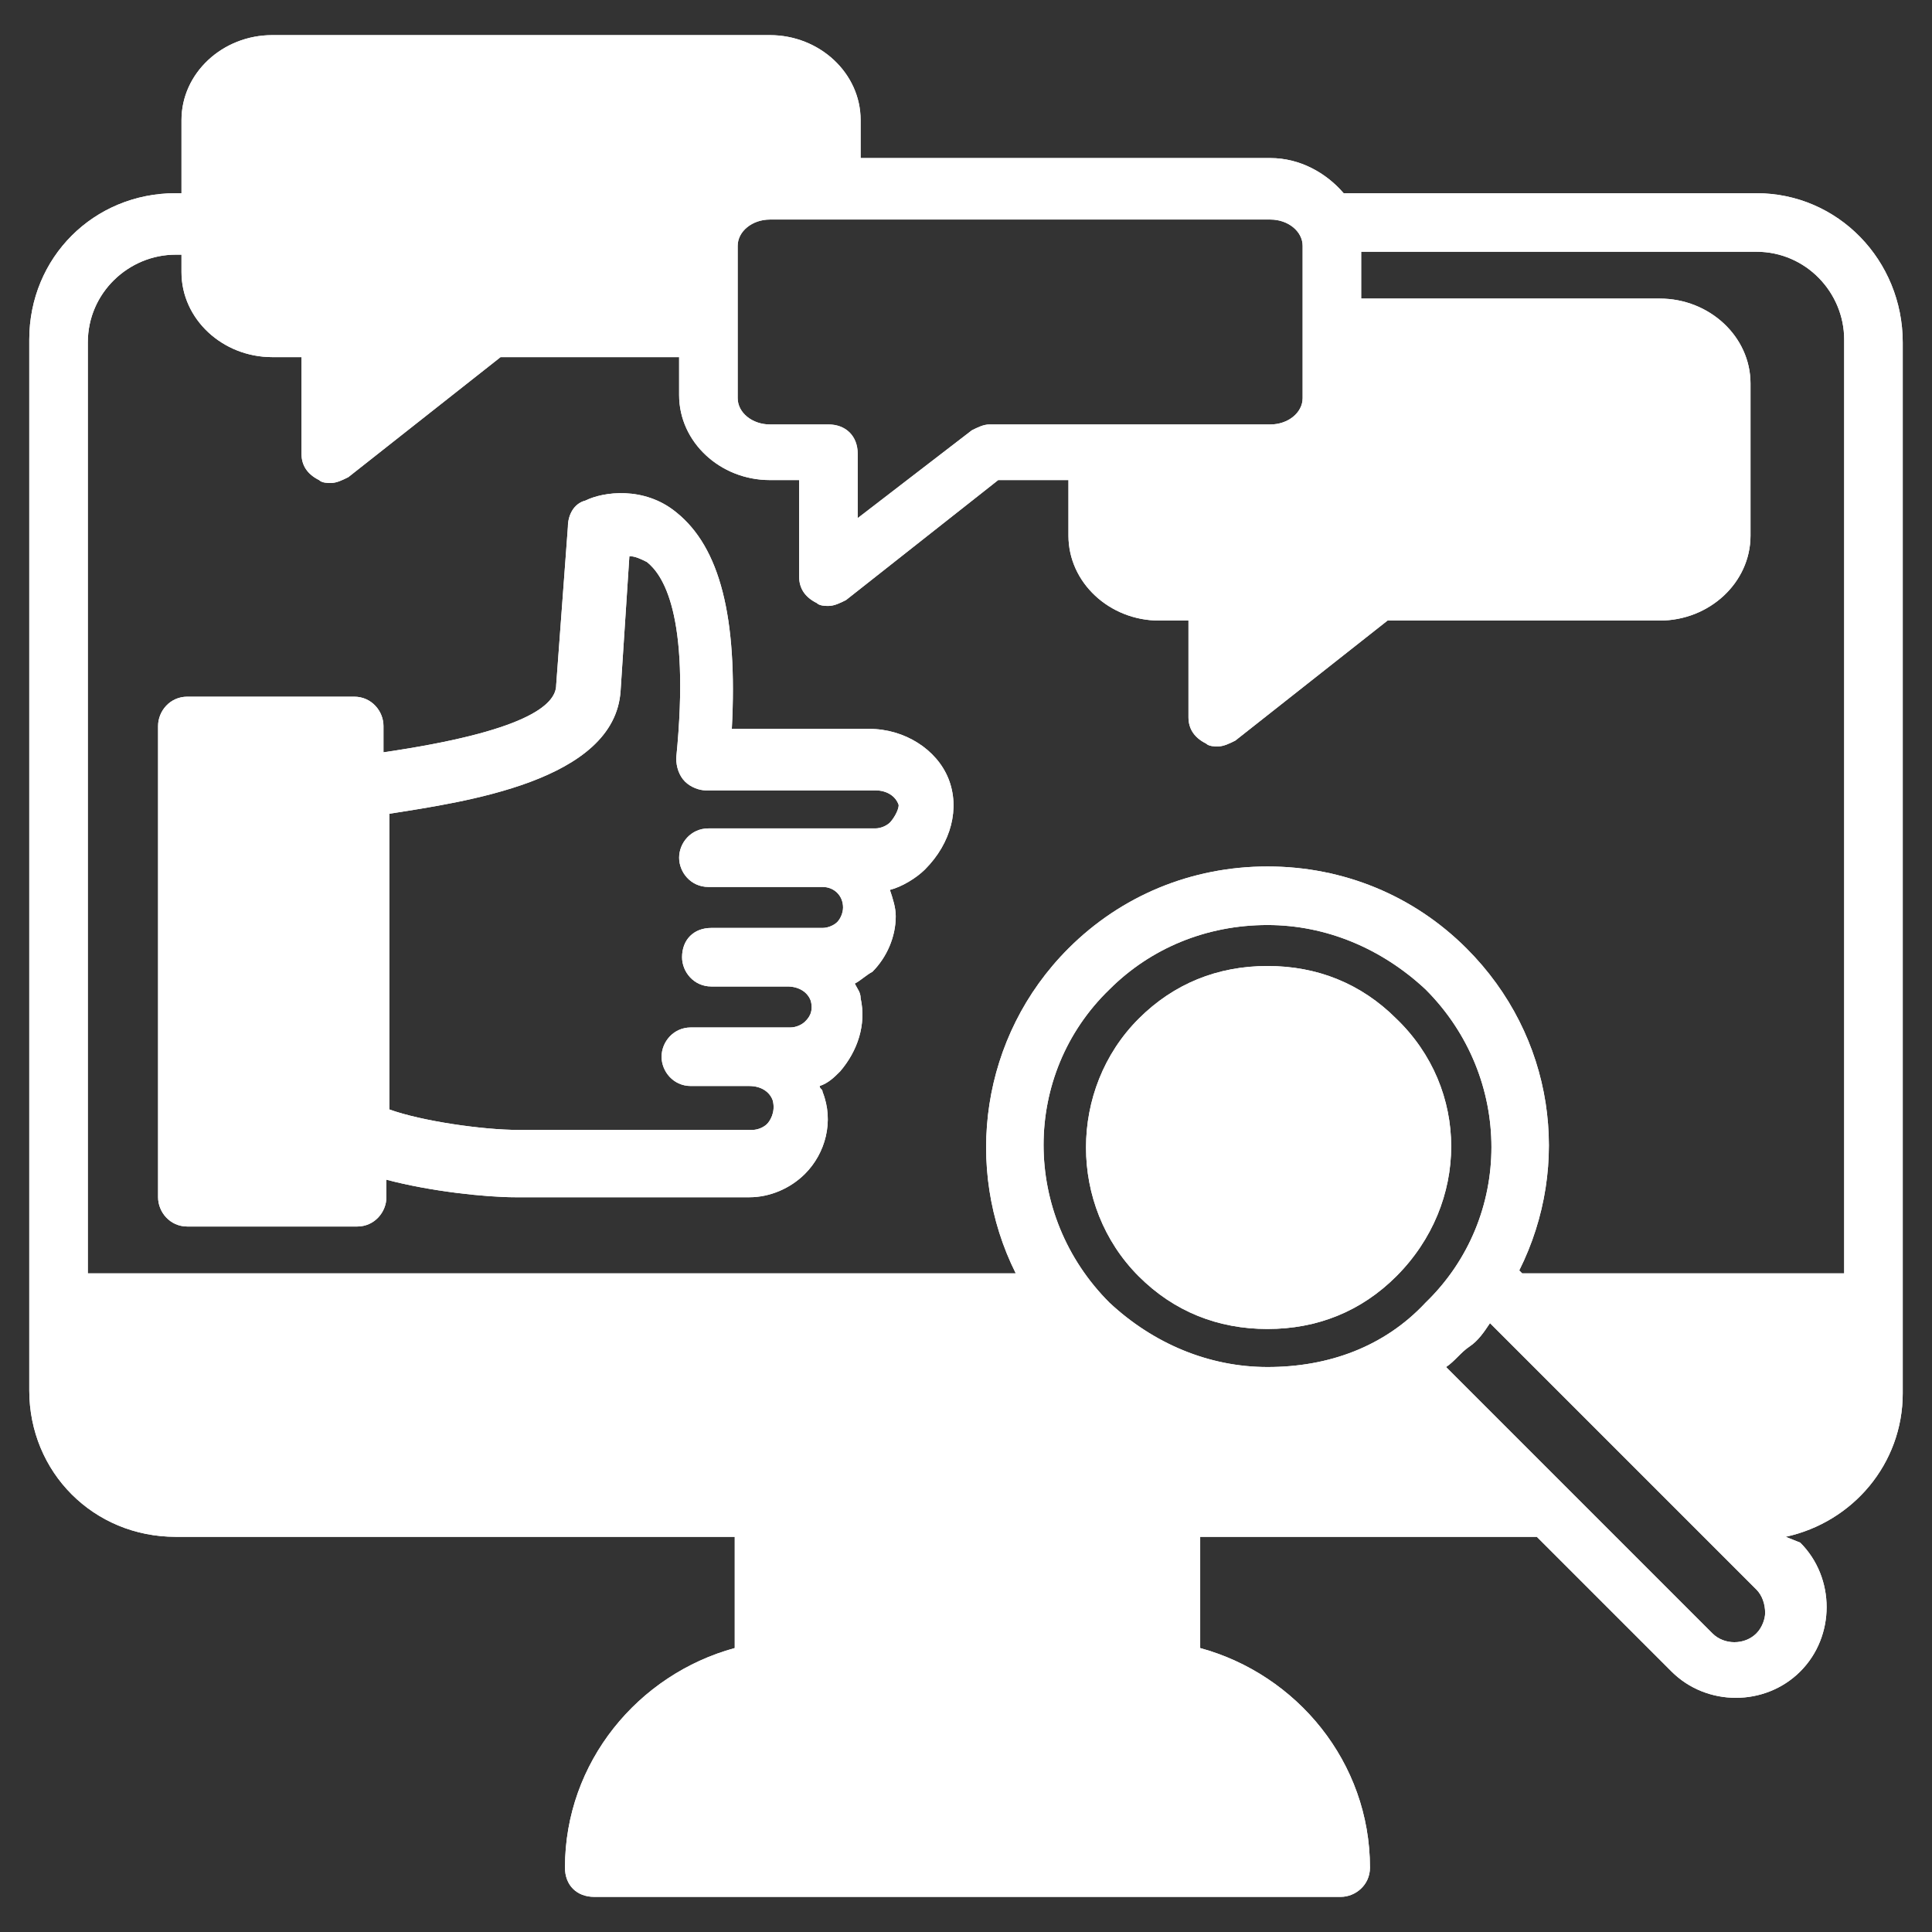
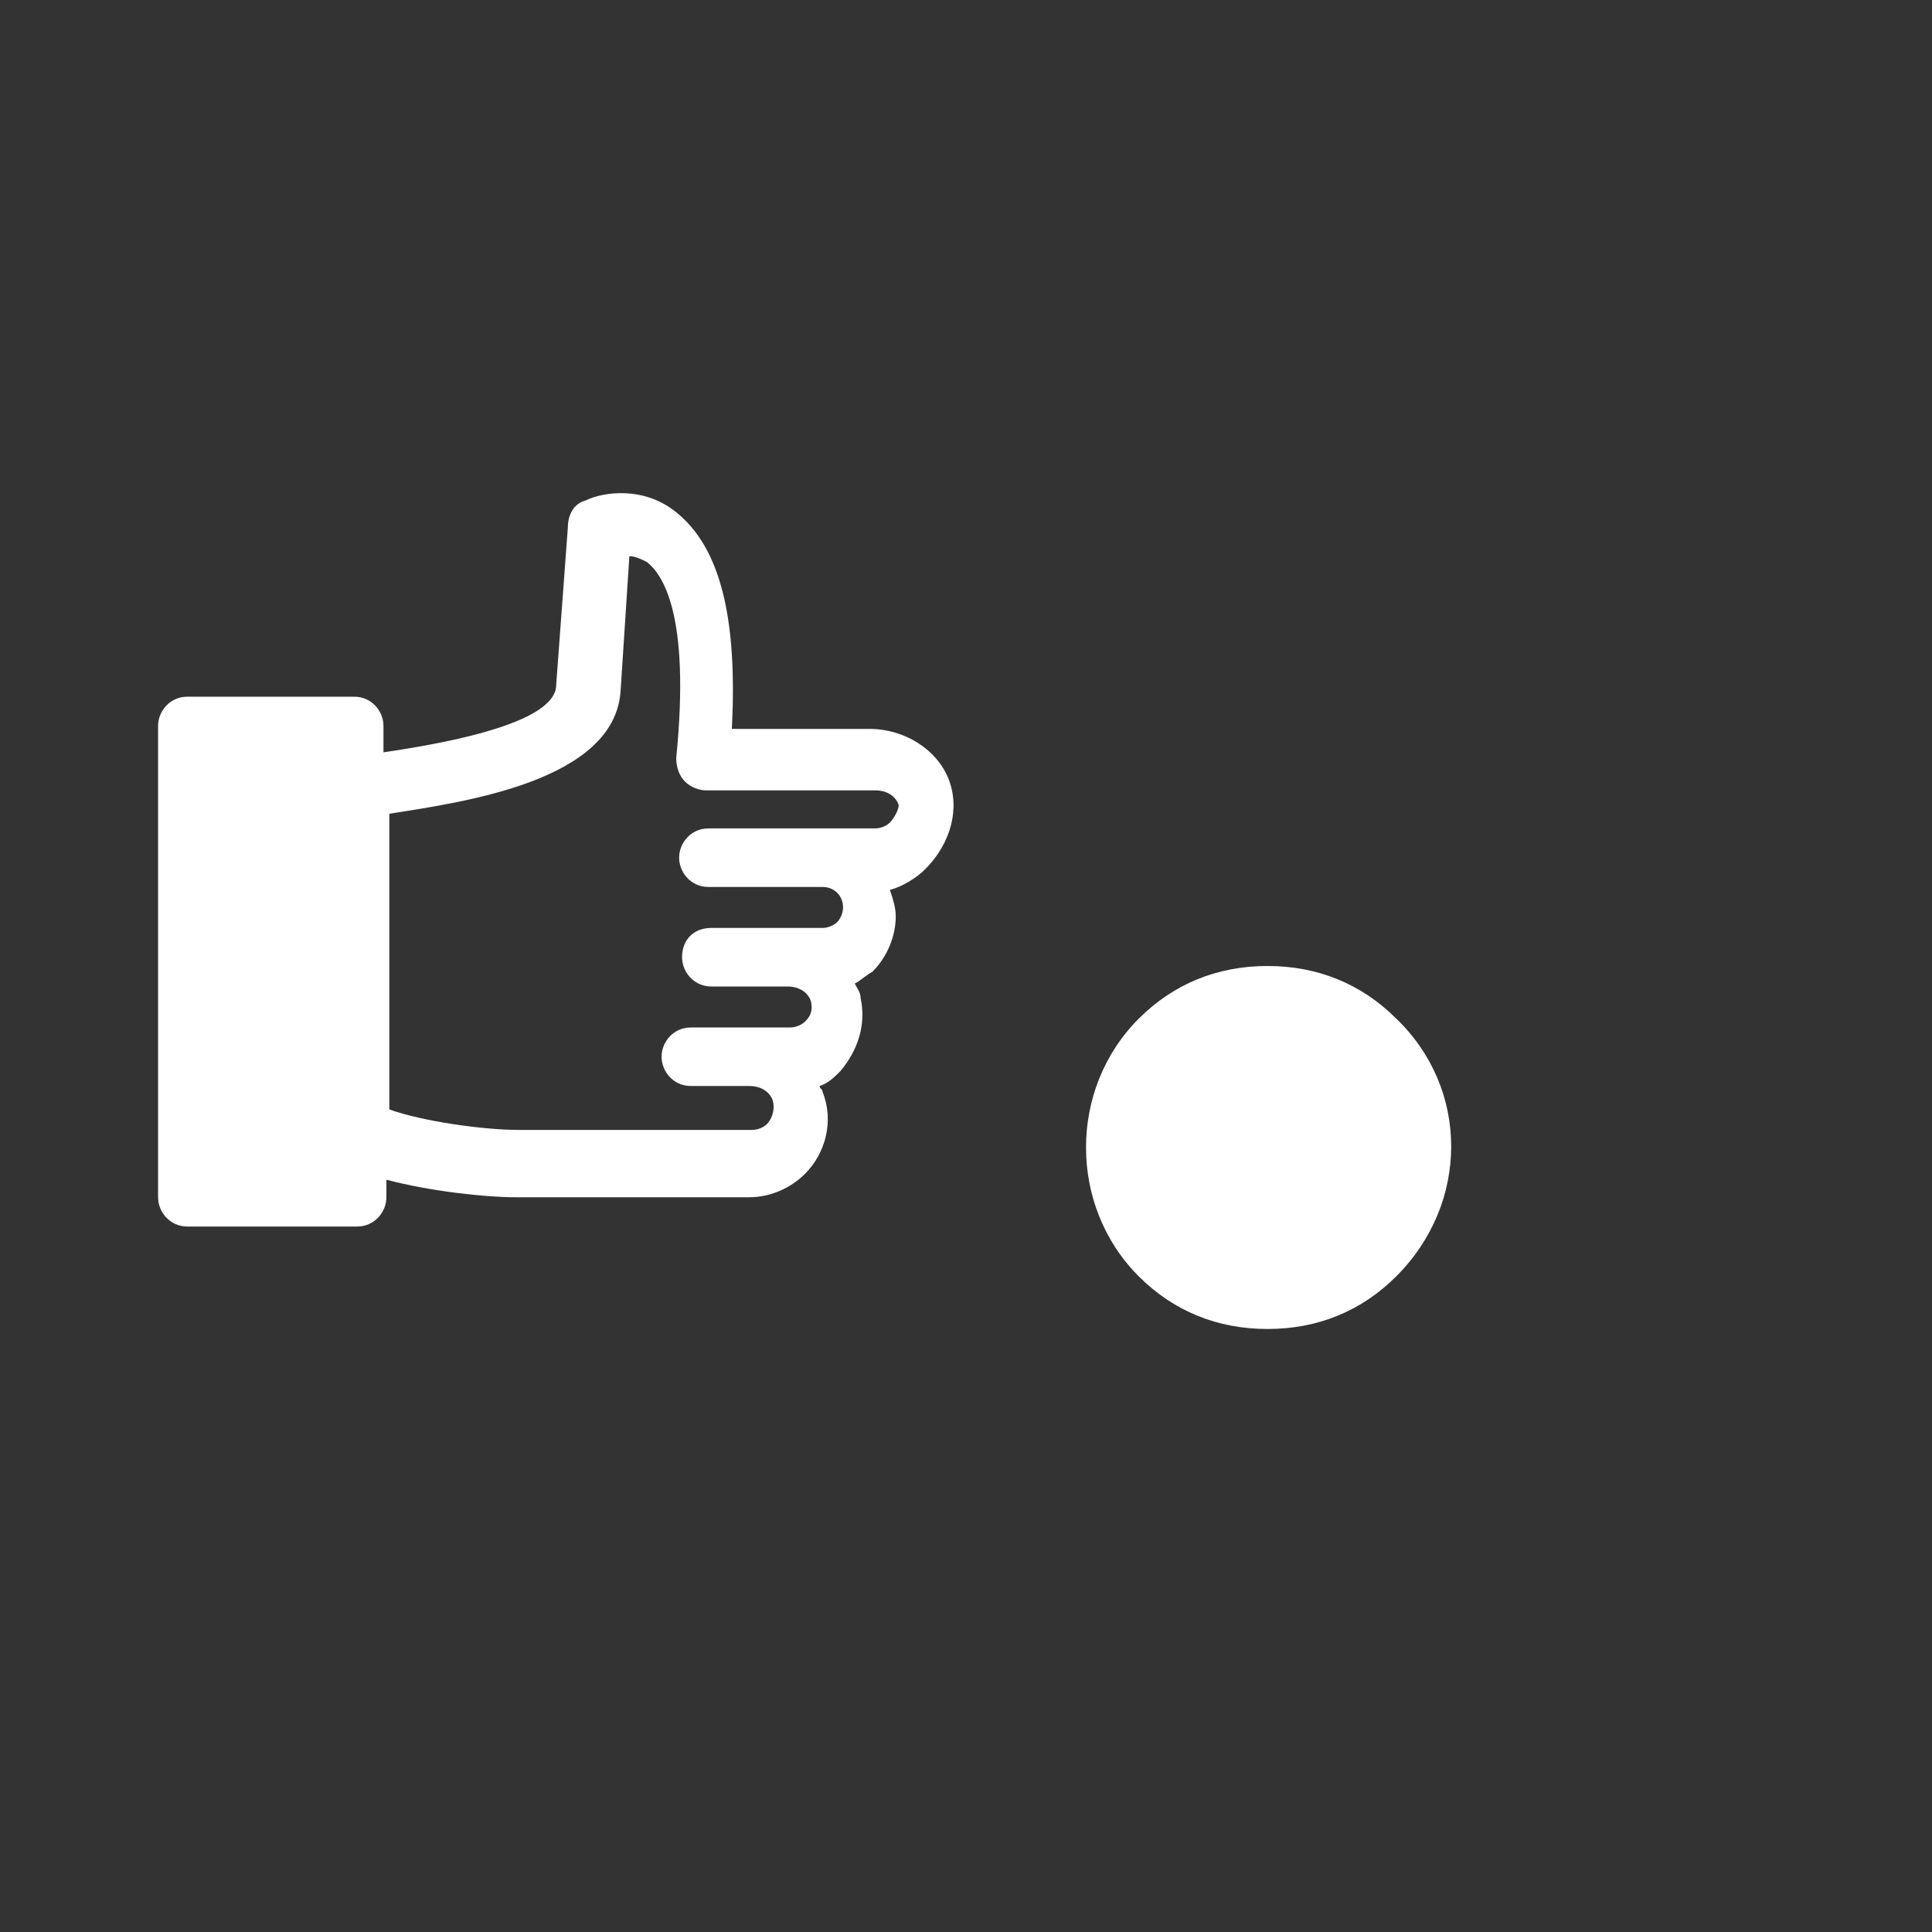
<svg xmlns="http://www.w3.org/2000/svg" id="Layer_1" fill="#FFFFFF" enable-background="new 0 0 66 66" height="512" viewBox="0 0 66 66" width="512">
  <rect x="0" y="0" width="66" height="66" fill="#333333" stroke="none" />
  <g>
-     <path d="m60 6.6h-14.1c-.6-.7-1.5-1.2-2.5-1.2h-14v-1.3c0-1.6-1.4-2.9-3.1-2.9h-17c-1.7 0-3.1 1.3-3.1 2.9v2.5h-.2c-2.8 0-5 2.2-5 5v35.9c0 2.8 2.2 5 5 5h19.1v3.8c-3.3.9-5.8 3.9-5.8 7.5 0 .6.4 1 1 1h25.5c.5 0 1-.4 1-1 0-3.6-2.5-6.6-5.8-7.5v-3.8h11.5l4.6 4.6c.6.6 1.4.9 2.2.9s1.6-.3 2.2-.9.9-1.4.9-2.2-.3-1.6-.9-2.2l-.5-.2c2.3-.5 4-2.5 4-4.9v-35.9c0-2.8-2.2-5.1-5-5.1zm-34.8 1.8c0-.5.5-.9 1.1-.9h17.1c.6 0 1.1.4 1.1.9v5.2c0 .5-.5.9-1.1.9h-9.6c-.2 0-.4.1-.6.2l-3.9 3v-2.2c0-.6-.4-1-1-1h-2c-.6 0-1.1-.4-1.1-.9zm18.1 38.3c-2 0-3.9-.8-5.4-2.2-3-3-3-7.8 0-10.7 1.4-1.4 3.3-2.2 5.4-2.2 2 0 3.9.8 5.4 2.2 3 3 3 7.8 0 10.7-1.4 1.5-3.3 2.2-5.4 2.2zm16.7 9.1c-.4.4-1.1.4-1.5 0l-9.1-9.1c.3-.2.5-.5.8-.7s.5-.5.7-.8l7.1 7.1 2 2c.2.2.3.5.3.8 0 .2-.1.5-.3.7zm3-12.3h-11l-.1-.1c1.8-3.6 1.2-8-1.8-11-1.8-1.8-4.2-2.8-6.8-2.8s-5 1-6.8 2.8c-3 3-3.6 7.5-1.8 11.1h-31.7v-31.8c0-1.7 1.4-3 3-3h.2v.6c0 1.6 1.4 2.9 3.1 2.9h1v3.3c0 .4.2.7.6.9.1.1.3.1.4.1.2 0 .4-.1.6-.2l5.2-4.1h6.1v1.3c0 1.6 1.4 2.9 3.1 2.9h1v3.3c0 .4.2.7.6.9.1.1.3.1.4.1.2 0 .4-.1.6-.2l5.2-4.1h2.4v1.9c0 1.6 1.4 2.9 3.1 2.9h1v3.3c0 .4.2.7.6.9.1.1.3.1.4.1.2 0 .4-.1.6-.2l5.2-4.1h9.3c1.7 0 3.1-1.3 3.1-2.9v-5.2c0-1.6-1.4-2.9-3.1-2.9h-10.2v-1.6h13.5c1.7 0 3 1.4 3 3z" />
    <path d="m32.4 26.6c-.4-1-1.5-1.7-2.7-1.7h-4.7c.2-3.8-.4-6.2-1.9-7.4-1.1-.9-2.5-.7-3.1-.4-.4.1-.6.5-.6.9l-.4 5.4c0 .7-1.1 1.6-5.9 2.3v-.9c0-.5-.4-1-1-1h-5.7c-.6 0-1 .5-1 1v16.1c0 .5.4 1 1 1h5.8c.6 0 1-.5 1-1v-.6c1.5.4 3.4.6 4.4.6h8c.7 0 1.4-.3 1.9-.8.7-.7 1-1.8.6-2.8 0-.1-.1-.1-.1-.2.3-.1.5-.3.7-.5.6-.7.9-1.6.7-2.5 0-.2-.1-.3-.2-.5.2-.1.4-.3.6-.4.5-.5.8-1.2.8-1.9 0-.3-.1-.6-.2-.9.4-.1.9-.4 1.2-.7.9-.9 1.2-2.1.8-3.1zm-2 1.5c-.1.1-.3.2-.5.2h-5.7c-.6 0-1 .5-1 1s.4 1 1 1h3.8.1c.4 0 .7.3.7.7 0 .2-.1.4-.2.5s-.3.2-.5.2h-3.8c-.6 0-1 .4-1 1 0 .5.4 1 1 1h2.6c.4 0 .7.2.8.5.1.4-.1.6-.2.7s-.3.2-.5.2h-3.4c-.6 0-1 .5-1 1s.4 1 1 1h2c.4 0 .7.2.8.5.1.4-.1.7-.2.8s-.3.2-.5.2h-8c-1.2 0-3.3-.3-4.4-.7v-10.1c2.5-.4 7.7-1.1 7.9-4.2l.3-4.6c.2 0 .4.1.6.2.5.4 1.5 1.7 1 6.7 0 .3.1.6.3.8s.5.3.7.3h5.8c.4 0 .7.2.8.5 0 .2-.2.5-.3.6z" />
-     <path d="m47.7 43.6c-1.2 1.2-2.7 1.8-4.4 1.8s-3.2-.6-4.4-1.8c-2.4-2.4-2.4-6.4 0-8.8 1.2-1.2 2.7-1.8 4.4-1.8s3.2.6 4.4 1.8c2.5 2.4 2.5 6.3 0 8.8z" />
  </g>
  <g>
-     <path d="m60 6.6h-14.1c-.6-.7-1.5-1.2-2.5-1.2h-14v-1.3c0-1.6-1.4-2.9-3.1-2.9h-17c-1.7 0-3.1 1.3-3.1 2.9v2.5h-.2c-2.8 0-5 2.2-5 5v35.9c0 2.8 2.2 5 5 5h19.1v3.8c-3.3.9-5.8 3.9-5.8 7.5 0 .6.4 1 1 1h25.5c.5 0 1-.4 1-1 0-3.6-2.5-6.6-5.8-7.5v-3.8h11.5l4.6 4.6c.6.6 1.4.9 2.2.9s1.6-.3 2.2-.9.9-1.4.9-2.2-.3-1.6-.9-2.2l-.5-.2c2.3-.5 4-2.5 4-4.9v-35.9c0-2.8-2.2-5.1-5-5.1zm-34.8 1.8c0-.5.5-.9 1.1-.9h17.1c.6 0 1.1.4 1.1.9v5.2c0 .5-.5.9-1.1.9h-9.6c-.2 0-.4.1-.6.2l-3.9 3v-2.2c0-.6-.4-1-1-1h-2c-.6 0-1.1-.4-1.1-.9zm18.1 38.3c-2 0-3.9-.8-5.4-2.2-3-3-3-7.8 0-10.7 1.4-1.4 3.3-2.2 5.4-2.2 2 0 3.9.8 5.4 2.2 3 3 3 7.8 0 10.7-1.4 1.5-3.3 2.2-5.4 2.2zm16.7 9.1c-.4.4-1.1.4-1.5 0l-9.1-9.1c.3-.2.5-.5.8-.7s.5-.5.7-.8l7.1 7.1 2 2c.2.2.3.5.3.8 0 .2-.1.5-.3.7zm3-12.3h-11l-.1-.1c1.8-3.6 1.2-8-1.8-11-1.8-1.8-4.2-2.8-6.8-2.8s-5 1-6.8 2.8c-3 3-3.6 7.5-1.8 11.1h-31.7v-31.8c0-1.7 1.4-3 3-3h.2v.6c0 1.6 1.4 2.9 3.1 2.9h1v3.3c0 .4.2.7.6.9.1.1.3.1.4.1.2 0 .4-.1.6-.2l5.2-4.1h6.1v1.3c0 1.6 1.4 2.9 3.1 2.9h1v3.3c0 .4.2.7.6.9.1.1.3.1.4.1.2 0 .4-.1.6-.2l5.2-4.1h2.4v1.9c0 1.6 1.4 2.9 3.1 2.9h1v3.3c0 .4.2.7.6.9.1.1.3.1.4.1.2 0 .4-.1.6-.2l5.2-4.1h9.3c1.7 0 3.1-1.3 3.1-2.9v-5.2c0-1.6-1.4-2.9-3.1-2.9h-10.2v-1.6h13.5c1.7 0 3 1.4 3 3z" />
-     <path d="m32.4 26.6c-.4-1-1.5-1.7-2.7-1.7h-4.7c.2-3.8-.4-6.2-1.9-7.4-1.1-.9-2.5-.7-3.1-.4-.4.1-.6.5-.6.9l-.4 5.4c0 .7-1.1 1.6-5.9 2.3v-.9c0-.5-.4-1-1-1h-5.7c-.6 0-1 .5-1 1v16.1c0 .5.4 1 1 1h5.8c.6 0 1-.5 1-1v-.6c1.5.4 3.4.6 4.4.6h8c.7 0 1.4-.3 1.9-.8.7-.7 1-1.8.6-2.8 0-.1-.1-.1-.1-.2.3-.1.5-.3.7-.5.6-.7.9-1.6.7-2.5 0-.2-.1-.3-.2-.5.2-.1.4-.3.6-.4.5-.5.8-1.2.8-1.9 0-.3-.1-.6-.2-.9.4-.1.9-.4 1.2-.7.9-.9 1.2-2.1.8-3.1zm-2 1.5c-.1.1-.3.2-.5.2h-5.7c-.6 0-1 .5-1 1s.4 1 1 1h3.8.1c.4 0 .7.3.7.7 0 .2-.1.4-.2.5s-.3.2-.5.2h-3.8c-.6 0-1 .4-1 1 0 .5.4 1 1 1h2.6c.4 0 .7.2.8.5.1.4-.1.6-.2.7s-.3.2-.5.2h-3.4c-.6 0-1 .5-1 1s.4 1 1 1h2c.4 0 .7.2.8.5.1.4-.1.7-.2.8s-.3.2-.5.2h-8c-1.2 0-3.3-.3-4.4-.7v-10.1c2.5-.4 7.7-1.1 7.9-4.2l.3-4.6c.2 0 .4.1.6.2.5.4 1.5 1.7 1 6.7 0 .3.1.6.3.8s.5.3.7.3h5.8c.4 0 .7.2.8.5 0 .2-.2.5-.3.6z" />
    <path d="m47.7 43.6c-1.2 1.2-2.7 1.8-4.4 1.8s-3.2-.6-4.4-1.8c-2.4-2.4-2.4-6.4 0-8.8 1.2-1.2 2.7-1.8 4.4-1.8s3.2.6 4.4 1.8c2.5 2.4 2.5 6.3 0 8.8z" />
  </g>
</svg>